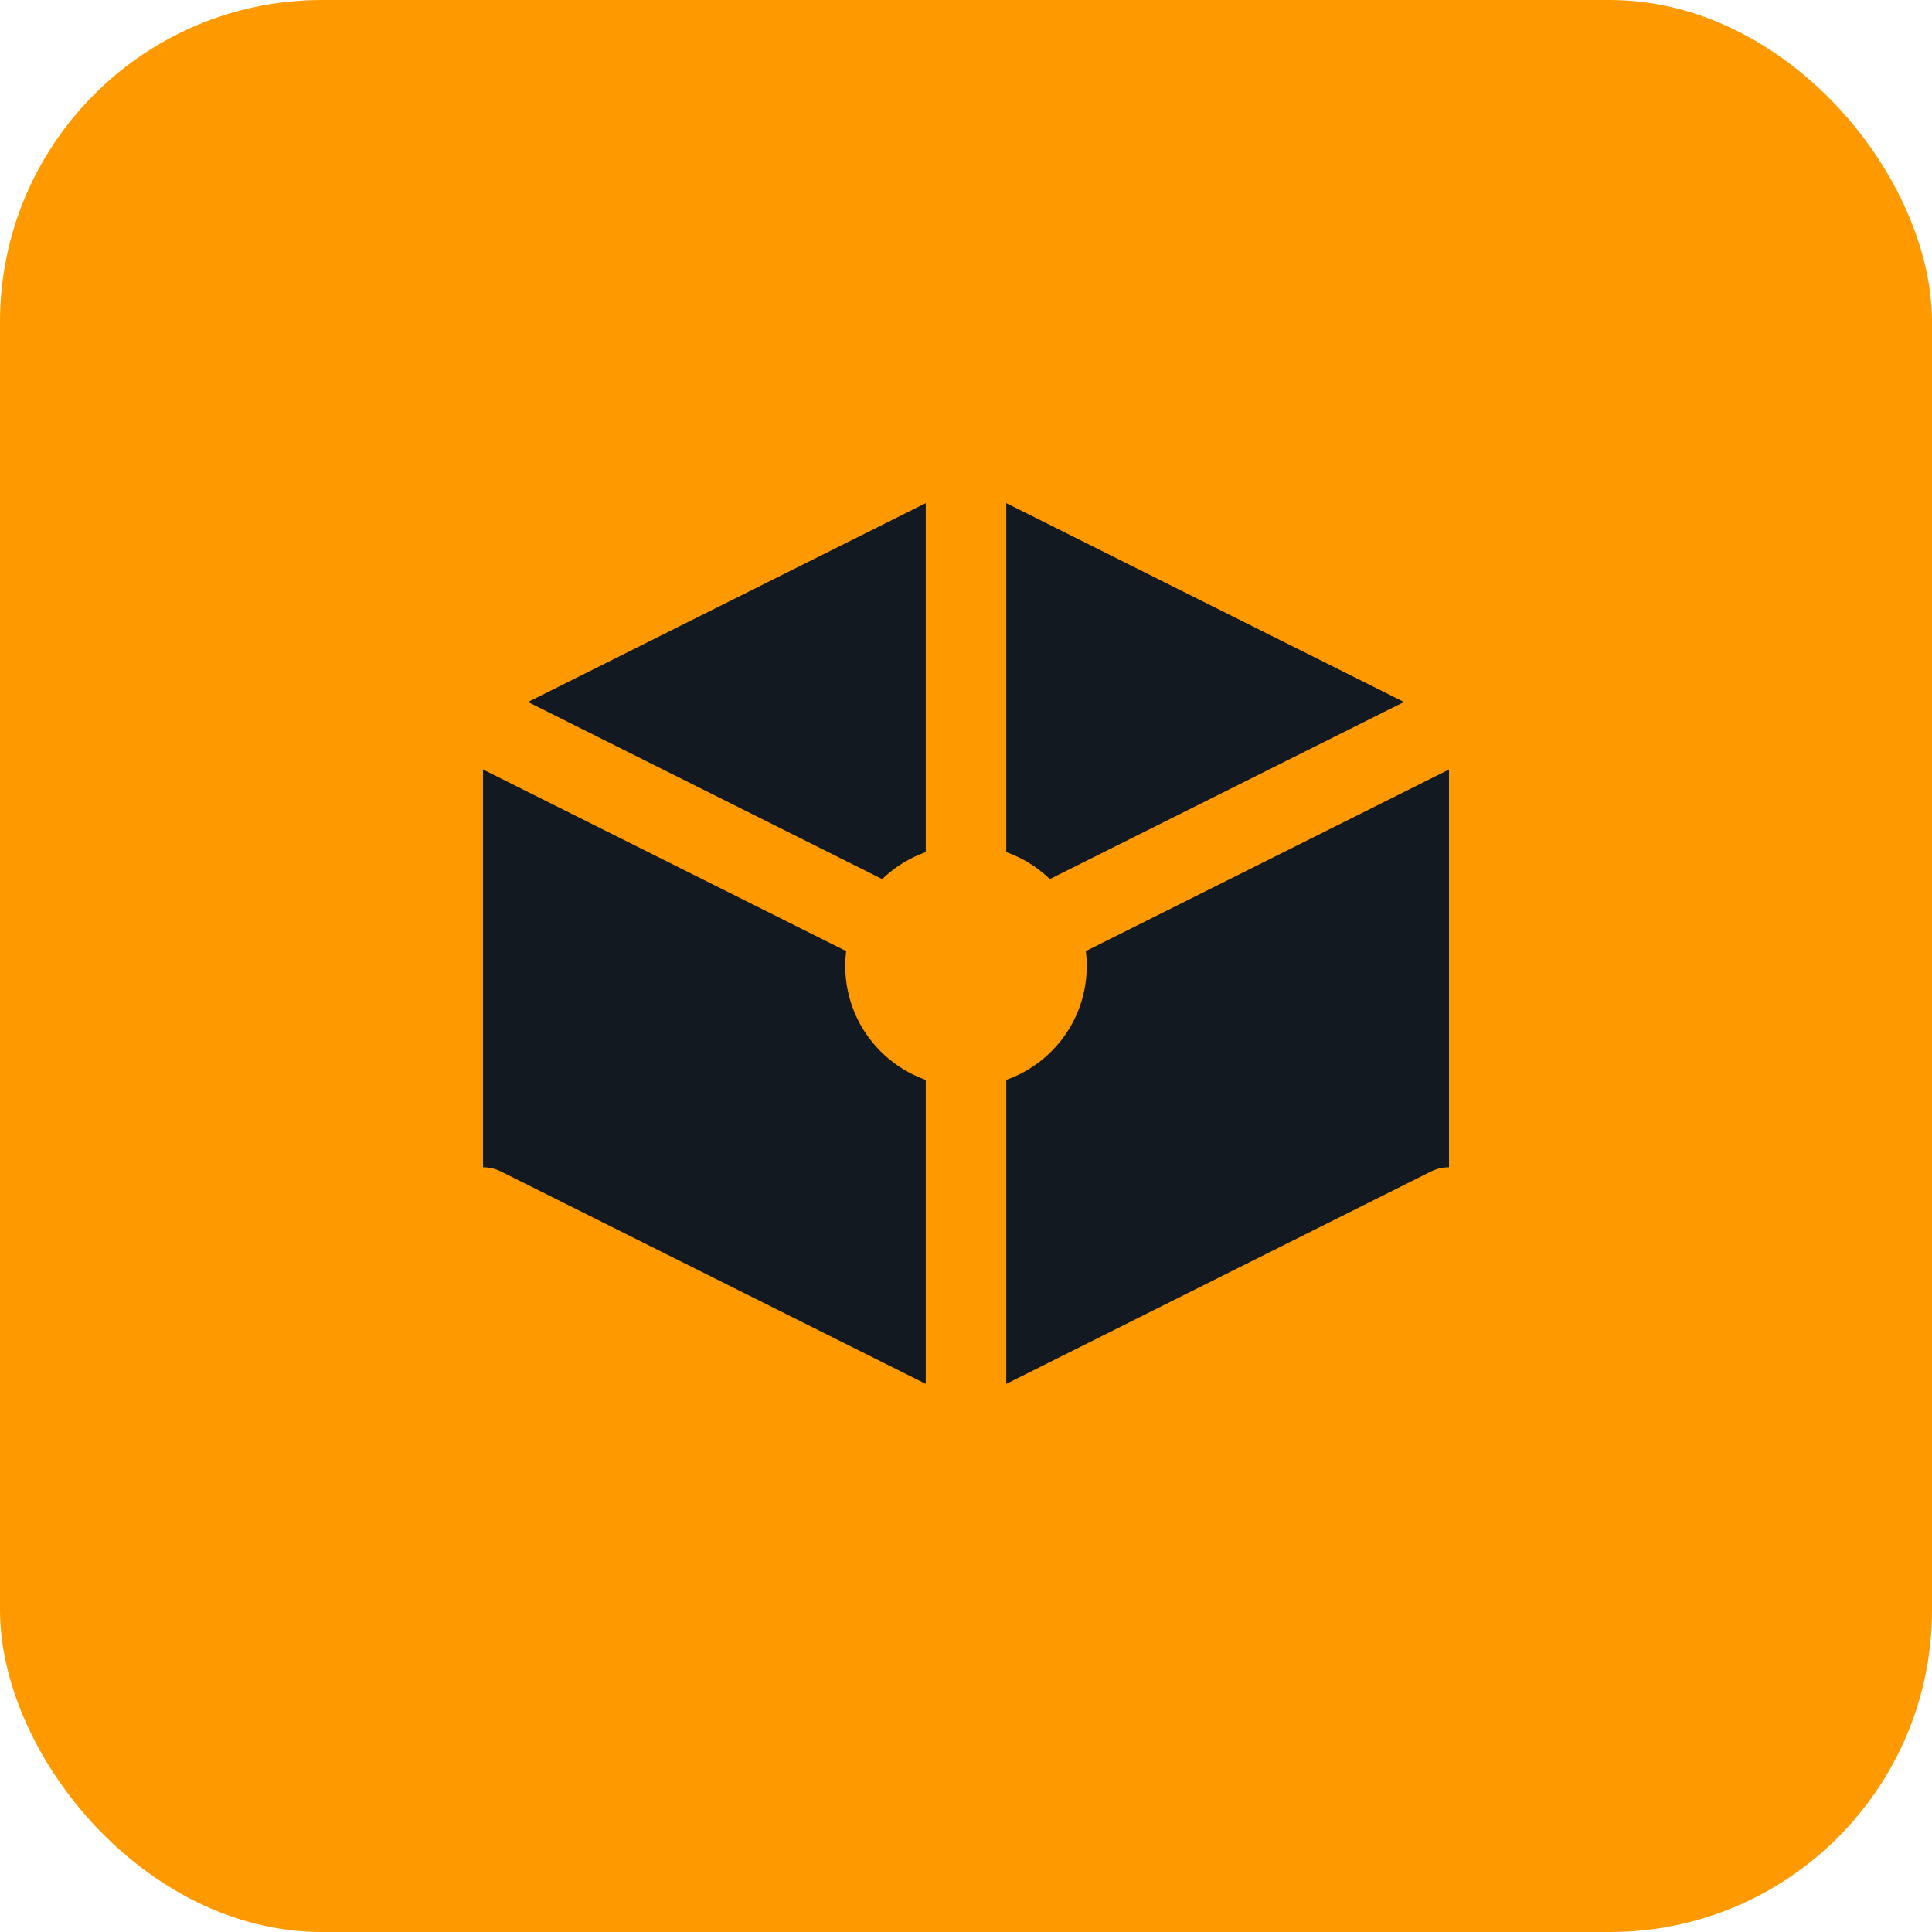
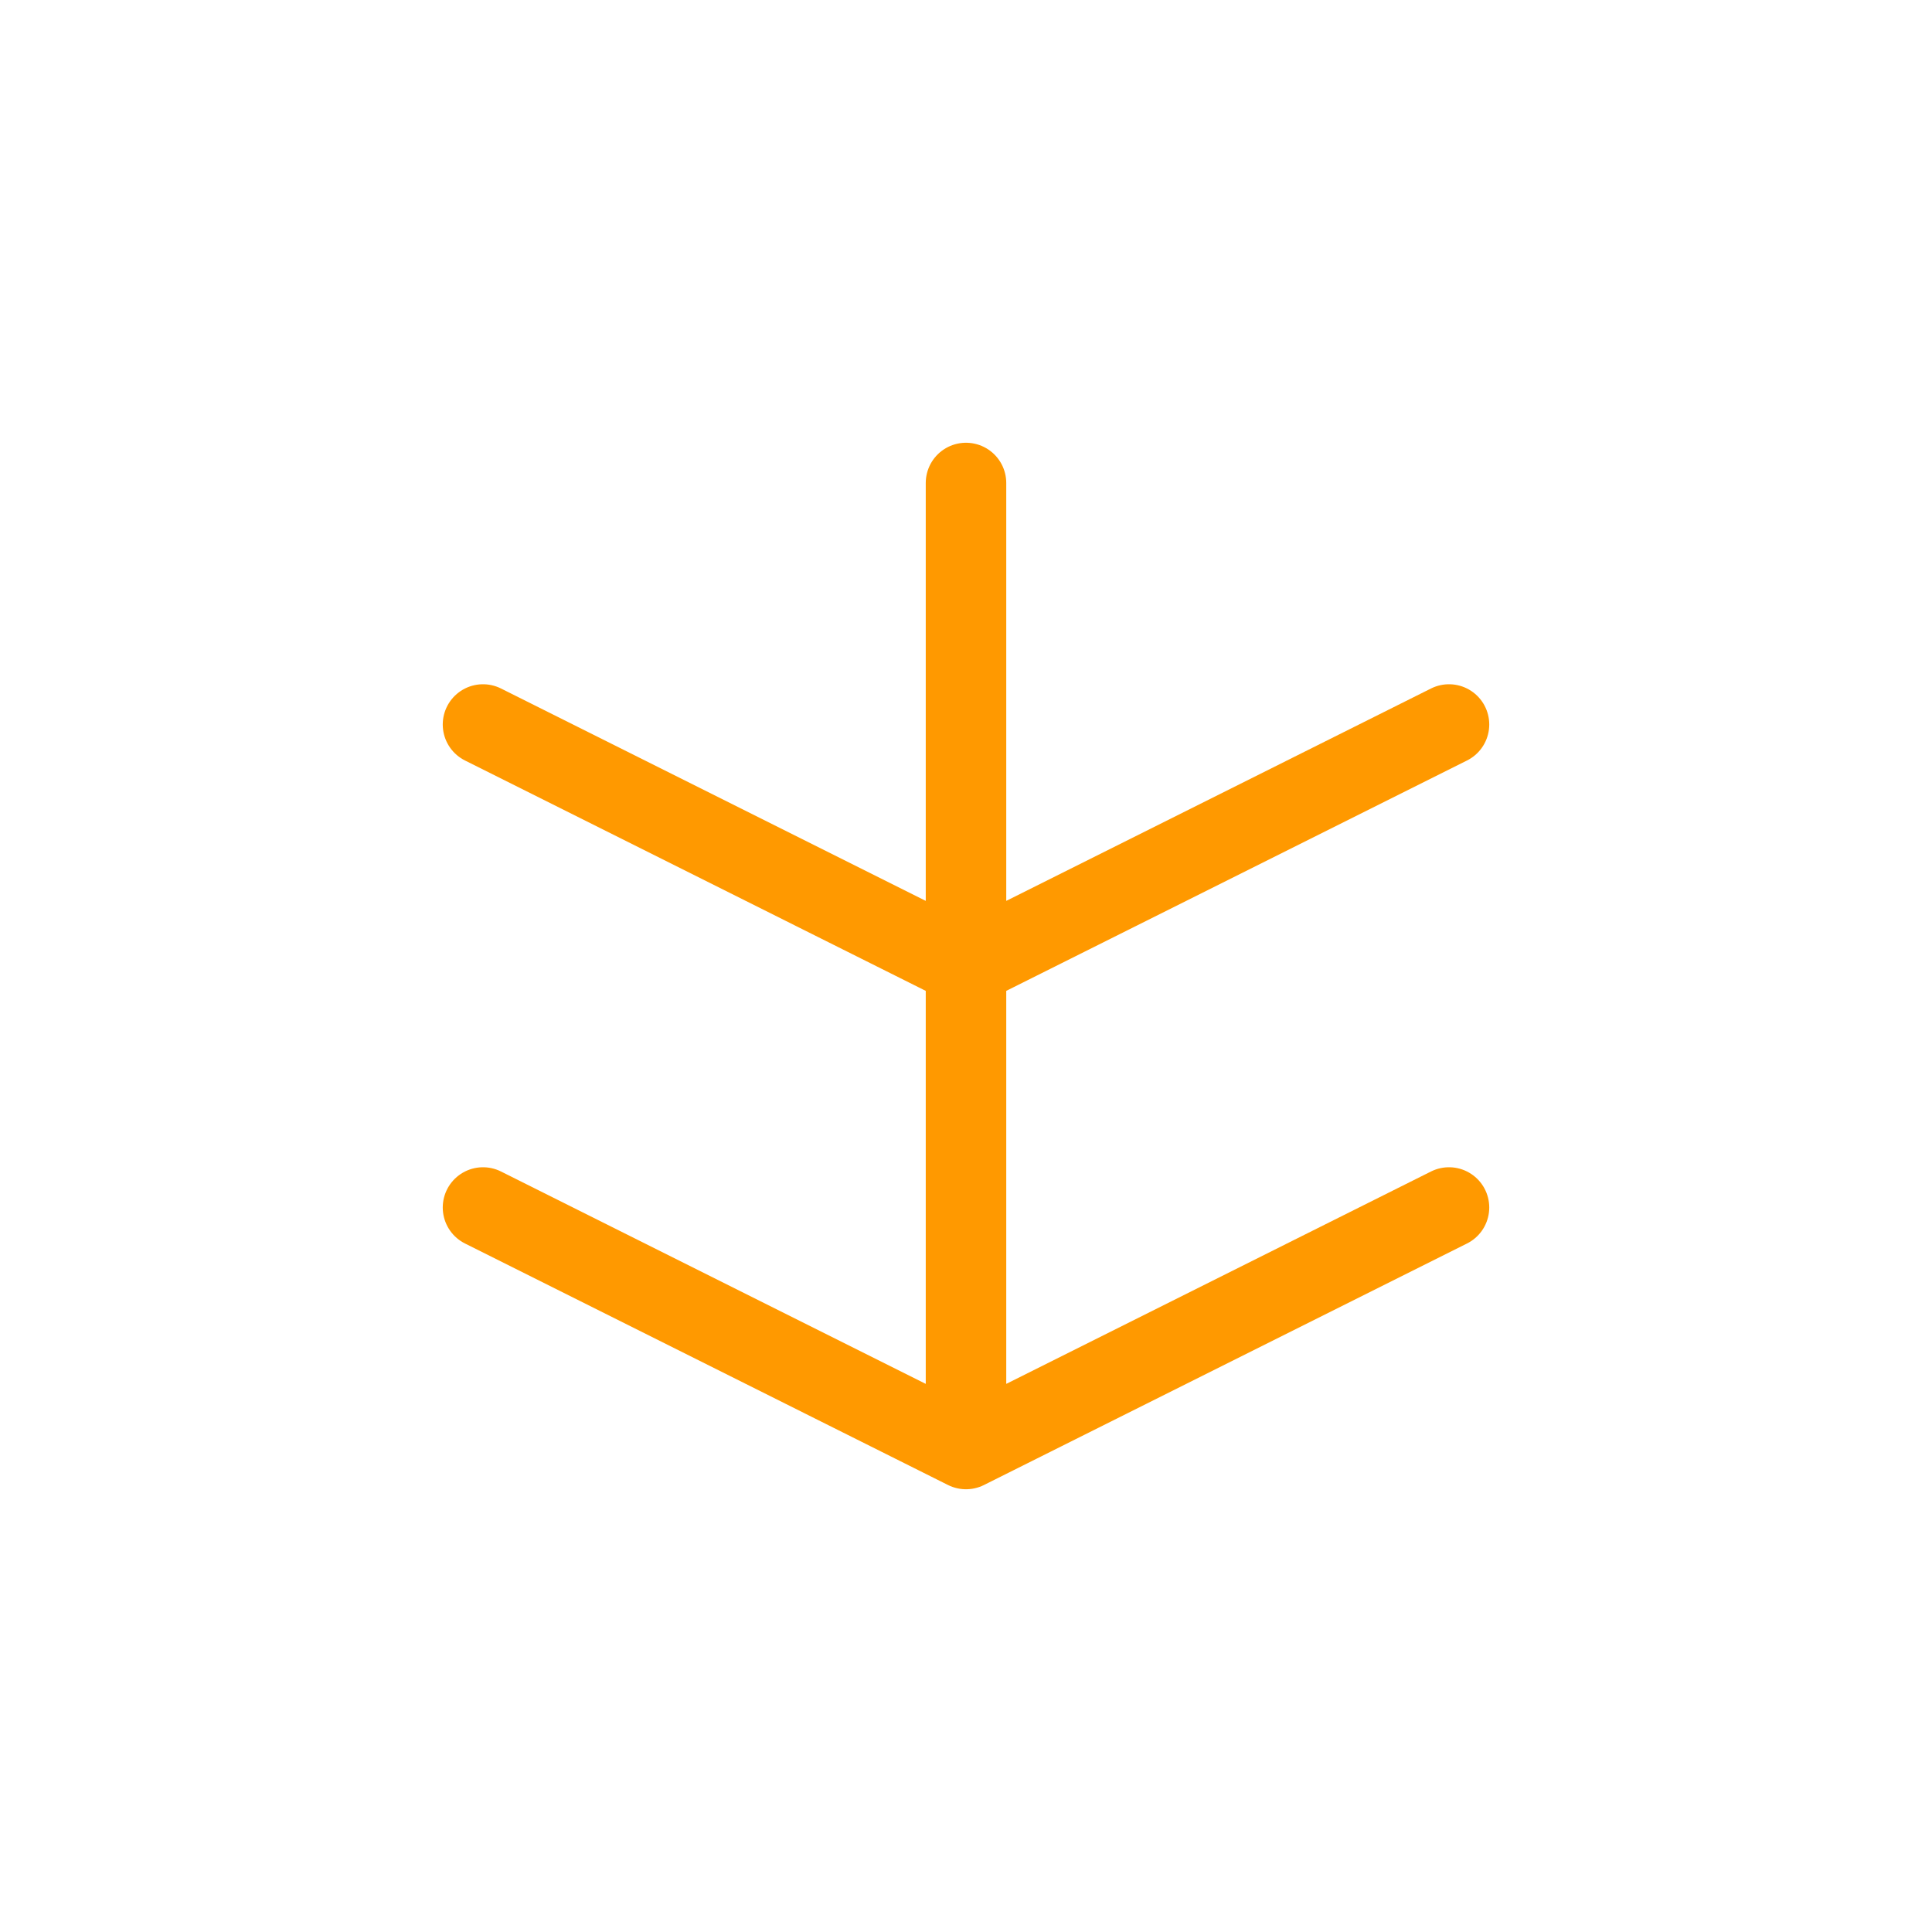
<svg xmlns="http://www.w3.org/2000/svg" viewBox="0 0 48 48" fill="none">
-   <rect width="48" height="48" rx="8" fill="#FF9900" />
-   <path d="M12 18L24 12L36 18V30L24 36L12 30V18Z" fill="#131921" />
  <path d="M24 12V24M24 24L36 18M24 24L12 18M24 24V36M24 36L36 30M24 36L12 30" stroke="#FF9900" stroke-width="2" stroke-linecap="round" />
-   <circle cx="24" cy="24" r="3" fill="#FF9900" />
</svg>